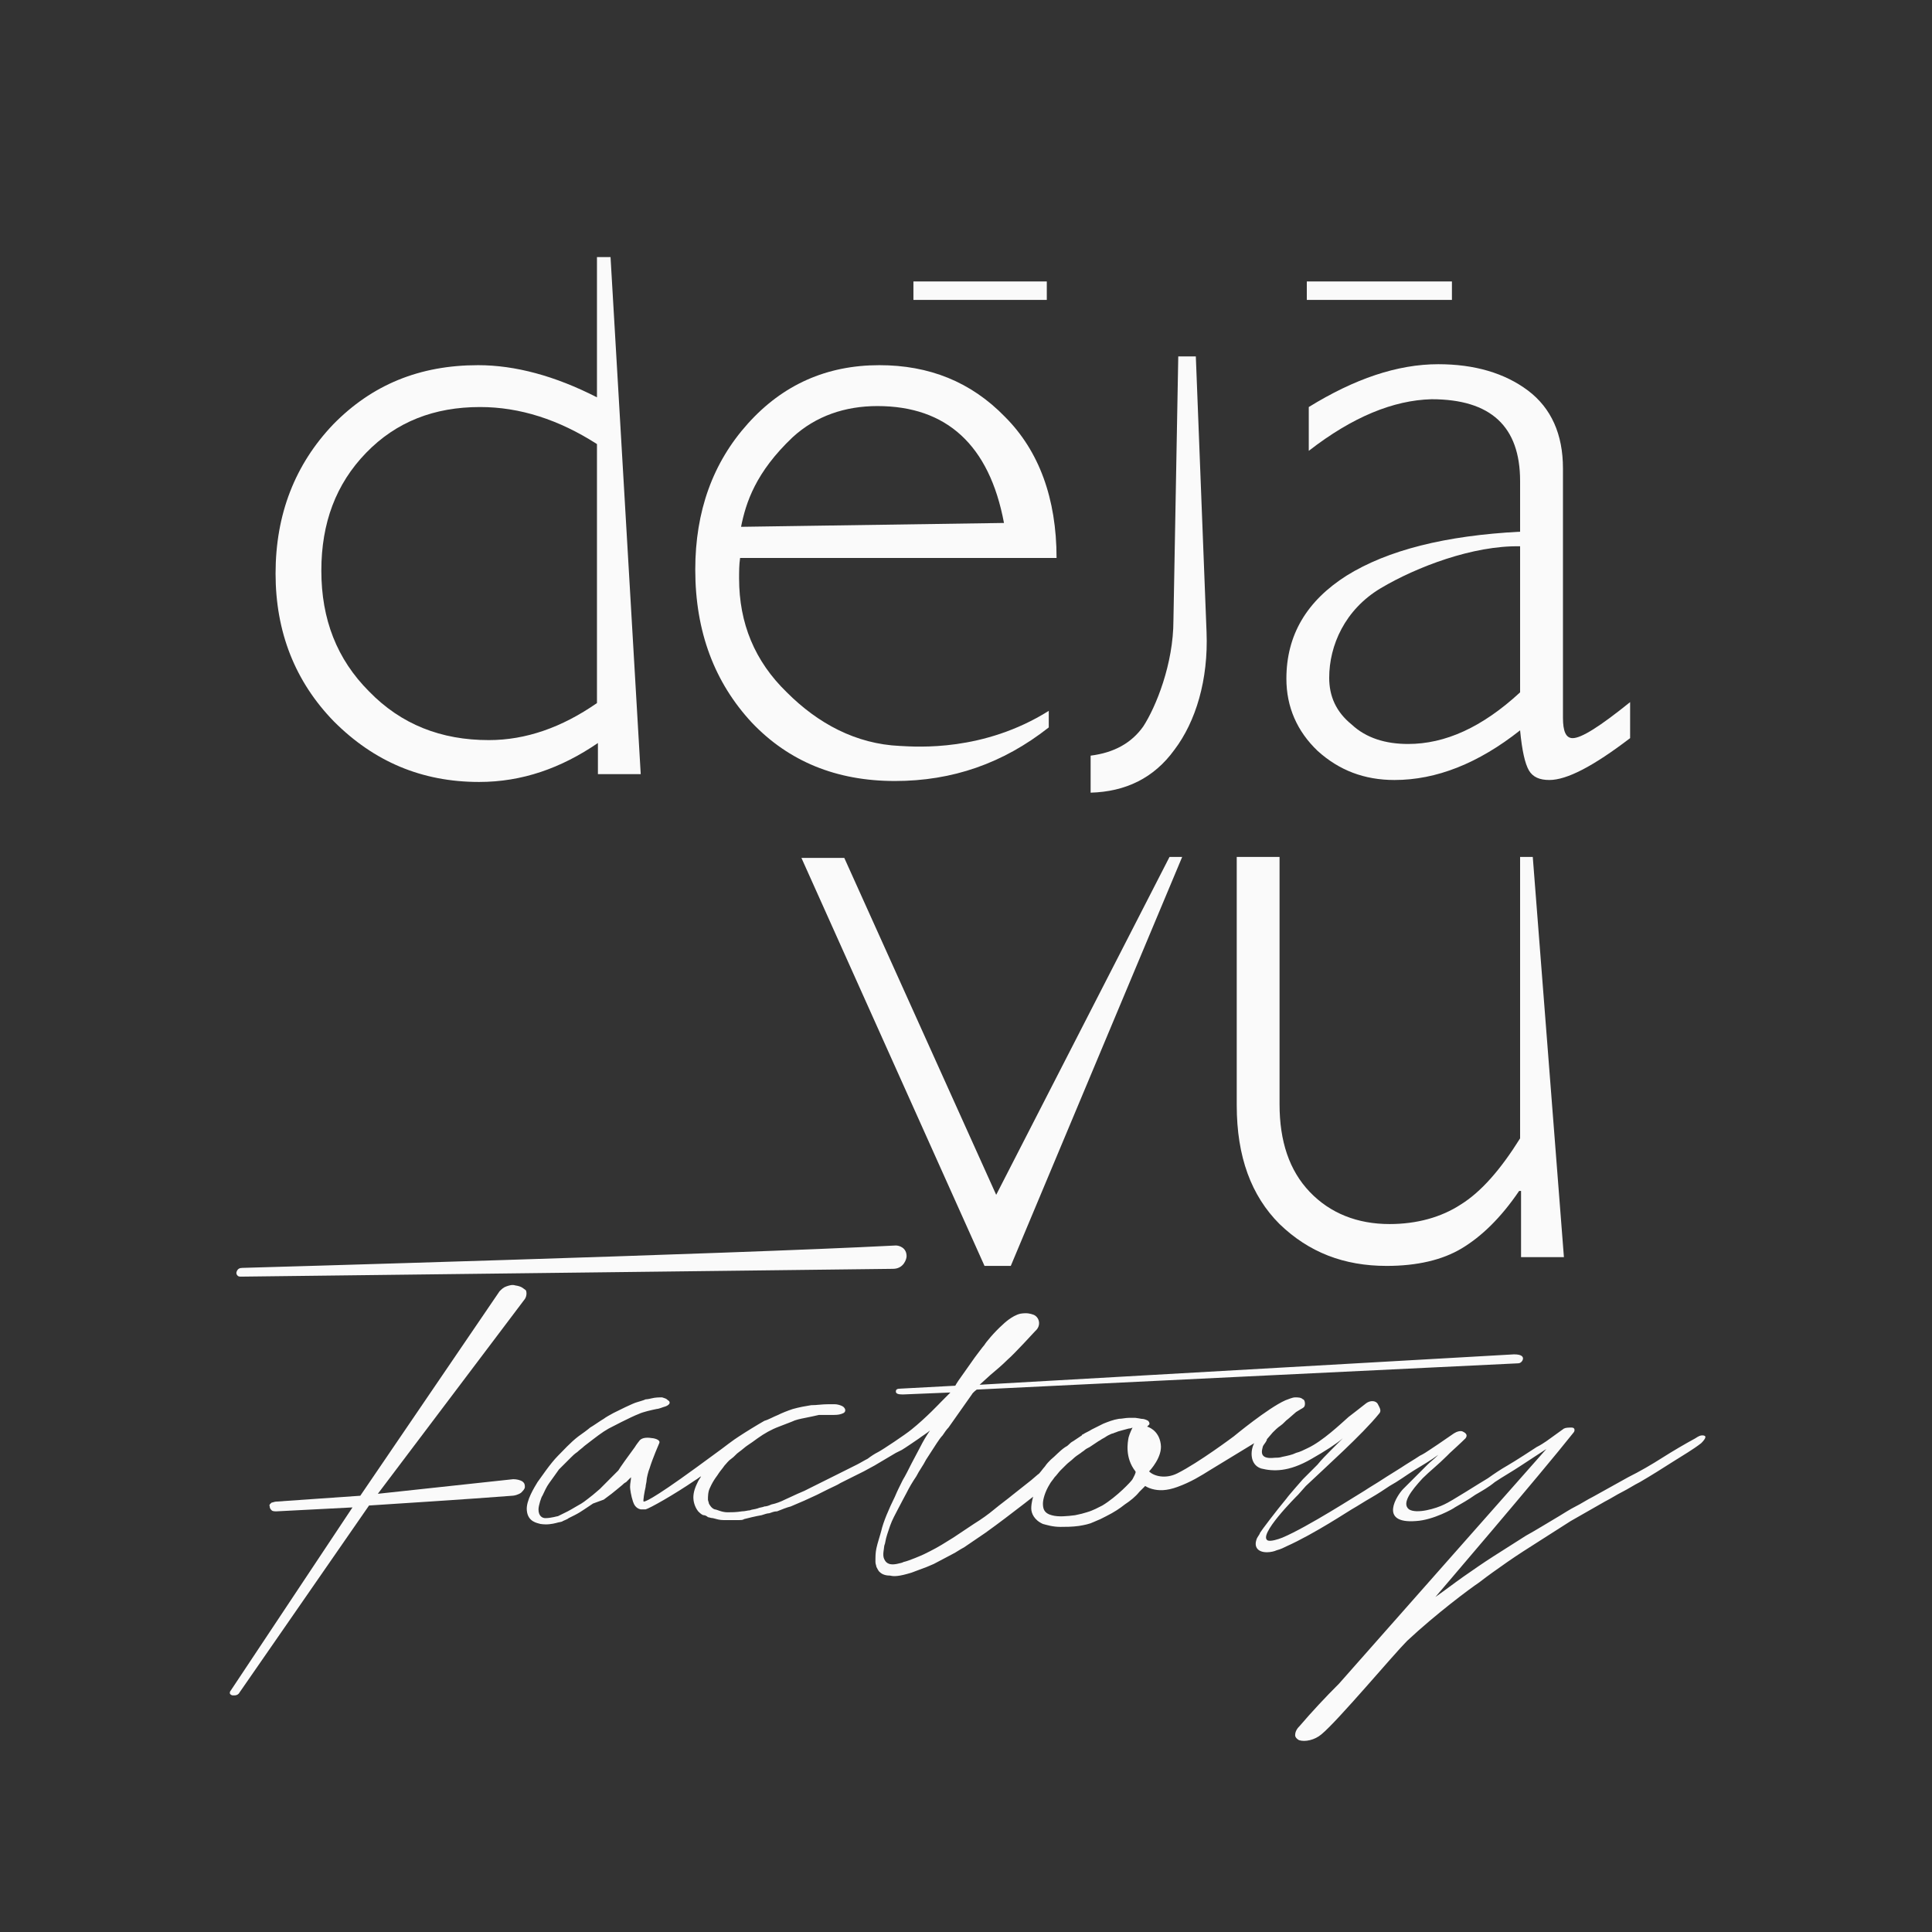
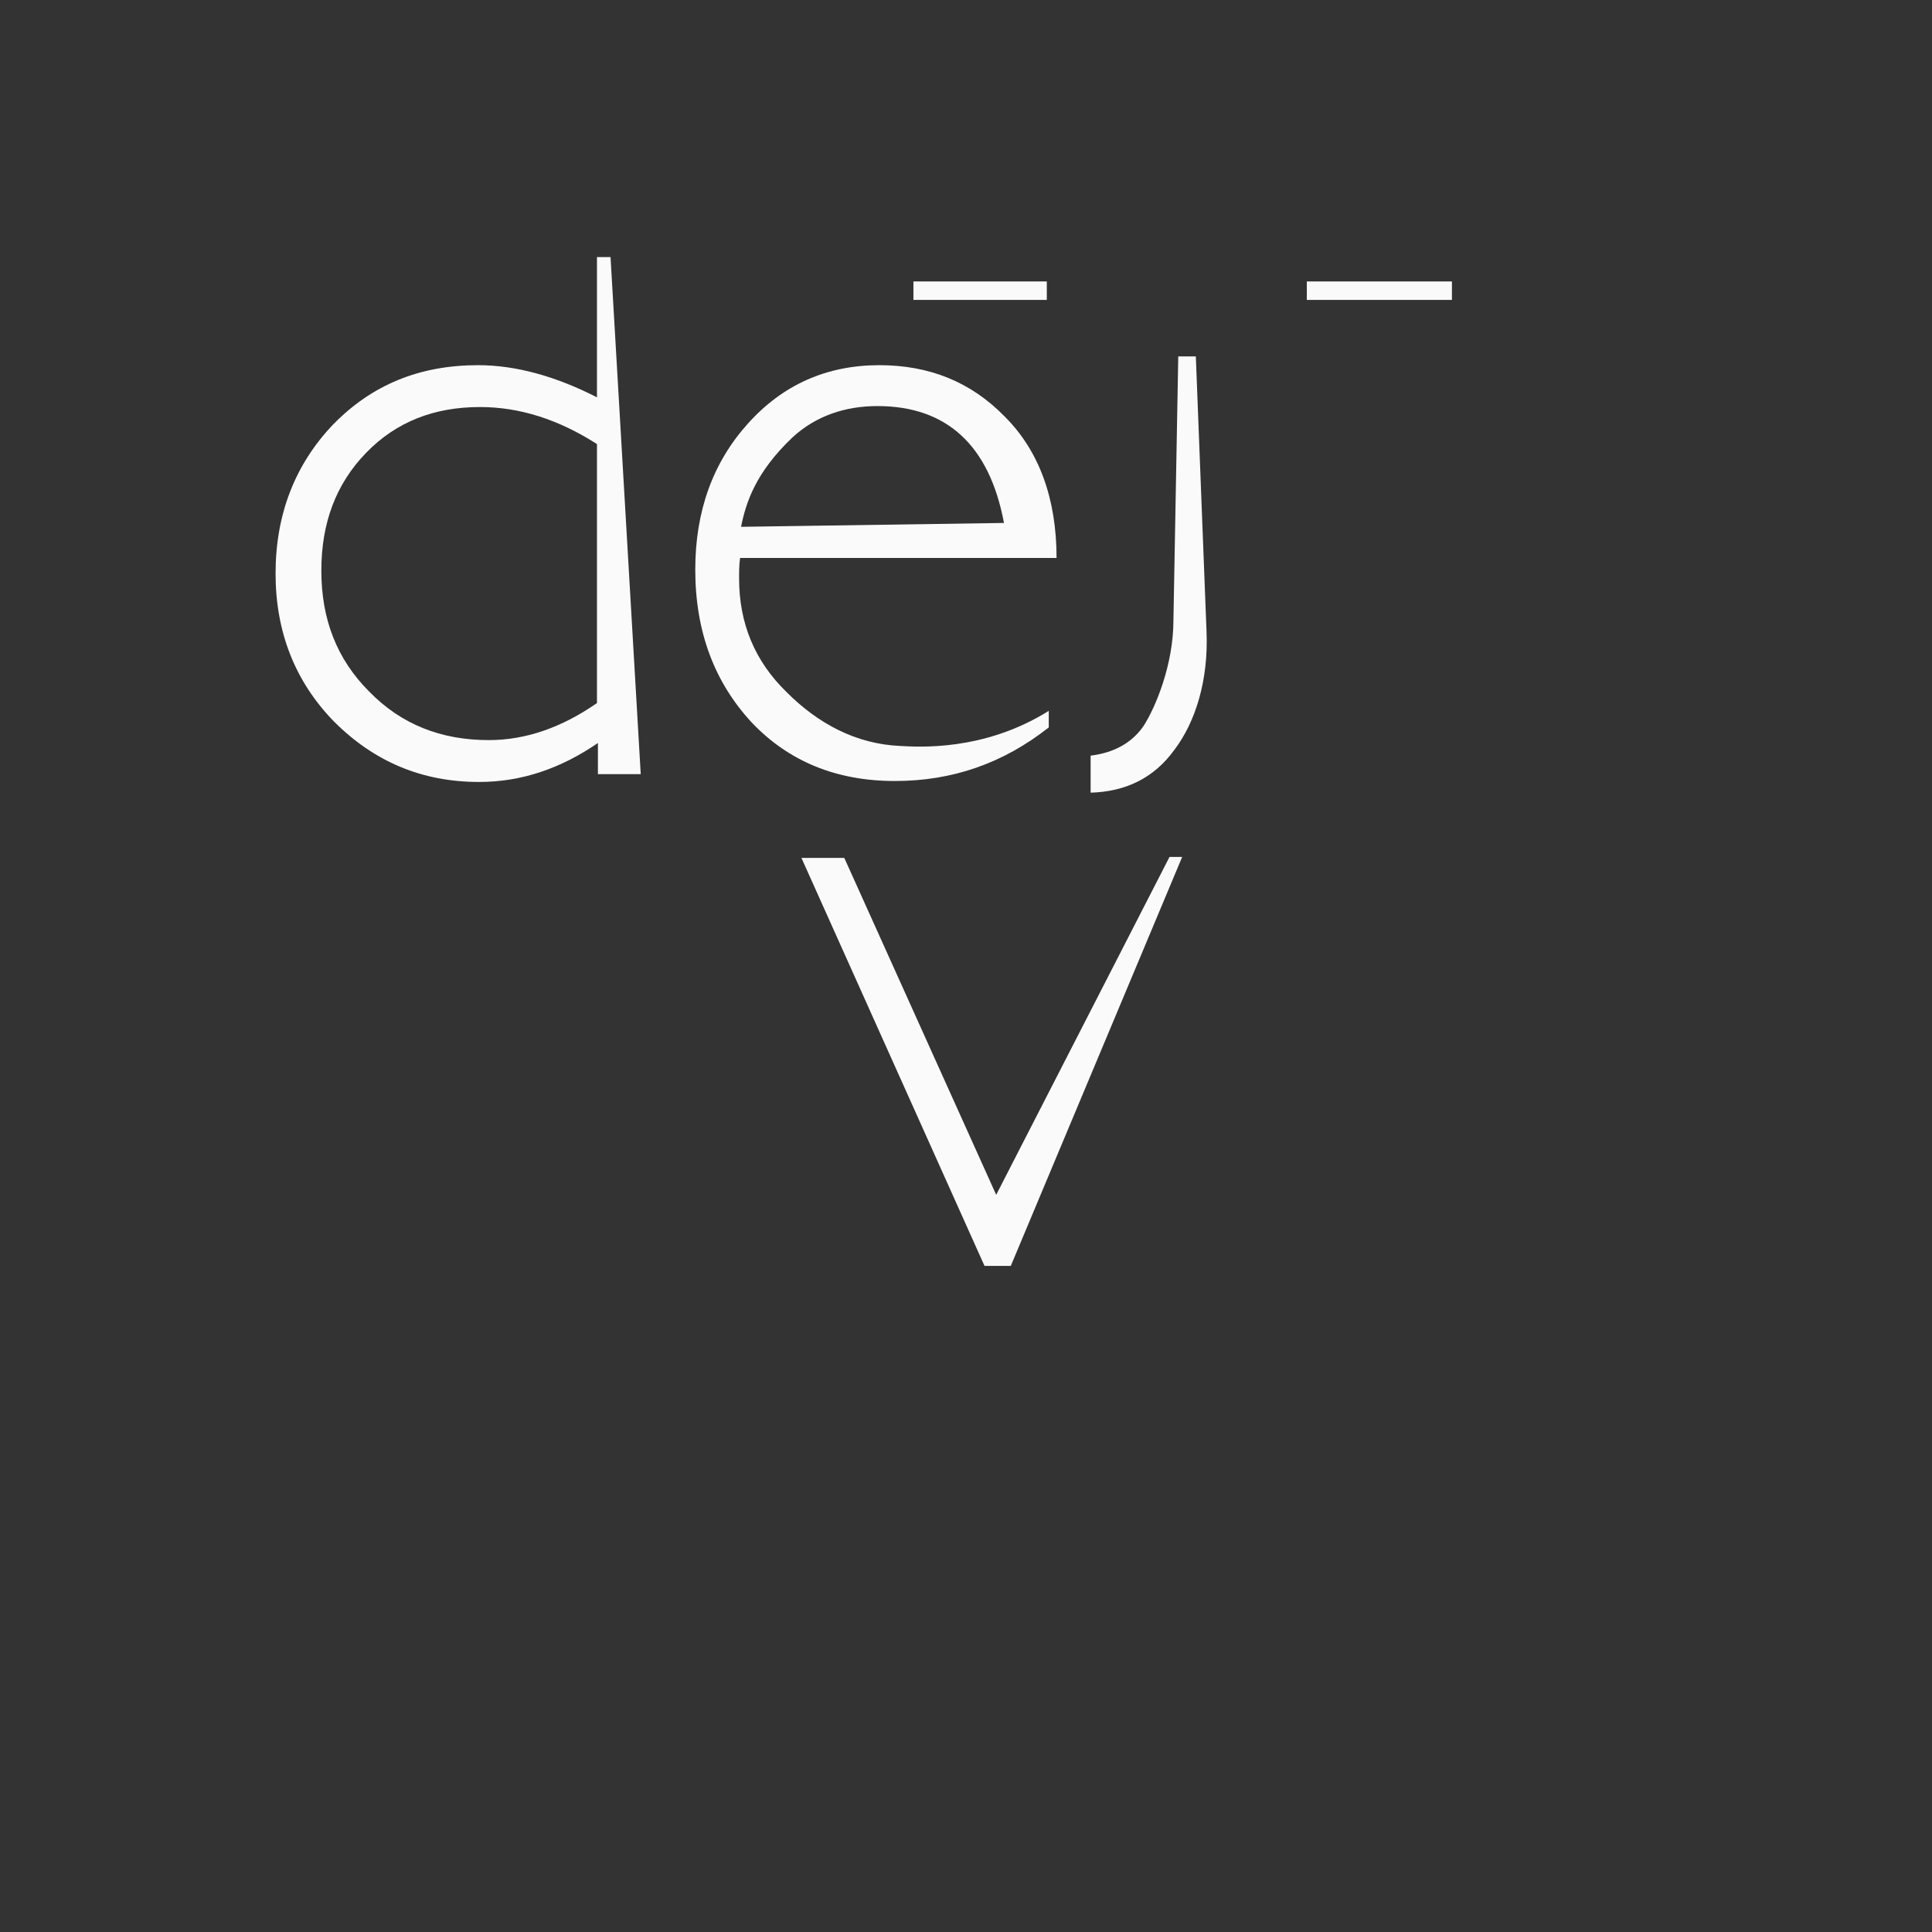
<svg xmlns="http://www.w3.org/2000/svg" width="150px" height="150px" viewBox="0 0 150 150" version="1.1">
  <rect x="0" y="0" width="150" height="150" fill="#333333" stroke="none" />
  <g id="surface1">
    <path style=" stroke:none;fill-rule:nonzero;fill:rgb(98.039%,98.039%,98.039%);fill-opacity:1;" d="M 37.199 60.711 C 40.523 60.711 43.547 59.652 46.422 57.688 L 46.422 60.105 L 49.746 60.105 L 47.402 19.961 L 46.348 19.961 L 46.348 30.848 C 43.094 29.184 39.996 28.352 37.121 28.352 C 32.586 28.352 28.883 29.863 25.855 32.965 C 22.91 36.062 21.395 39.918 21.395 44.531 C 21.395 49.066 22.91 52.922 25.934 56.023 C 29.031 59.121 32.738 60.711 37.199 60.711 Z M 28.426 35.156 C 30.77 32.738 33.719 31.602 37.273 31.602 C 40.371 31.602 43.398 32.586 46.348 34.477 L 46.348 54.586 C 43.625 56.477 40.828 57.461 37.953 57.461 C 34.25 57.461 31.148 56.25 28.652 53.68 C 26.16 51.184 24.949 48.086 24.949 44.305 C 24.949 40.602 26.082 37.574 28.426 35.156 Z M 28.426 35.156 " />
    <path style=" stroke:none;fill-rule:nonzero;fill:rgb(98.039%,98.039%,98.039%);fill-opacity:1;" d="M 69.48 60.637 C 73.941 60.637 77.871 59.273 81.426 56.477 L 81.426 55.191 C 76.359 58.367 71.219 57.988 69.859 57.914 C 66.457 57.762 63.508 56.176 61.09 53.754 C 58.594 51.336 57.383 48.387 57.383 44.91 C 57.383 44.379 57.383 43.852 57.461 43.32 L 82.031 43.32 C 82.031 38.711 80.672 35.004 78.023 32.359 C 75.379 29.637 72.129 28.352 68.27 28.352 C 64.188 28.352 60.785 29.863 58.066 32.887 C 55.344 35.914 53.98 39.691 53.98 44.23 C 53.98 49.066 55.492 53 58.367 56.098 C 61.238 59.121 64.945 60.637 69.48 60.637 Z M 61.543 33.945 C 63.355 32.285 65.625 31.527 68.121 31.527 C 73.488 31.527 76.816 34.551 77.949 40.602 L 57.535 40.902 C 57.914 39.012 58.668 36.668 61.543 33.945 Z M 61.543 33.945 " />
-     <path style=" stroke:none;fill-rule:nonzero;fill:rgb(98.039%,98.039%,98.039%);fill-opacity:1;" d="M 99.875 52.695 C 99.875 54.891 100.707 56.777 102.293 58.293 C 103.957 59.805 105.922 60.559 108.266 60.559 C 111.516 60.559 114.77 59.273 118.02 56.703 C 118.172 58.293 118.398 59.273 118.699 59.805 C 119.004 60.332 119.531 60.559 120.289 60.559 C 121.648 60.559 123.691 59.5 126.562 57.309 L 126.562 54.512 C 124.219 56.402 122.781 57.309 122.102 57.309 C 121.574 57.309 121.348 56.777 121.348 55.723 L 121.348 36.367 C 121.348 33.719 120.438 31.68 118.625 30.316 C 116.809 28.957 114.465 28.277 111.668 28.277 C 108.492 28.277 105.168 29.41 101.613 31.602 L 101.613 35.004 C 105.016 32.359 108.191 31.074 111.141 30.996 C 115.75 30.996 118.02 33.113 118.02 37.348 L 118.02 41.281 C 112.199 41.582 107.738 42.715 104.562 44.684 C 101.461 46.648 99.875 49.293 99.875 52.695 Z M 107.207 45.664 C 110.004 44.004 114.391 42.34 118.02 42.414 L 118.02 53.754 C 115.07 56.477 112.199 57.762 109.324 57.762 C 107.586 57.762 106.074 57.309 104.941 56.25 C 103.73 55.266 103.199 54.059 103.199 52.621 C 103.199 50.125 104.41 47.328 107.207 45.664 Z M 107.207 45.664 " />
    <path style=" stroke:none;fill-rule:nonzero;fill:rgb(98.039%,98.039%,98.039%);fill-opacity:1;" d="M 78.477 98.285 L 91.785 66.531 L 90.801 66.531 L 77.344 92.766 L 65.551 66.609 L 62.223 66.609 L 76.438 98.285 Z M 78.477 98.285 " />
-     <path style=" stroke:none;fill-rule:nonzero;fill:rgb(98.039%,98.039%,98.039%);fill-opacity:1;" d="M 107.66 98.285 C 110.004 98.285 111.973 97.832 113.484 96.926 C 114.996 96.02 116.508 94.582 117.945 92.465 L 118.094 92.465 L 118.094 97.605 L 121.422 97.605 L 119.004 66.531 L 118.02 66.531 L 118.02 88.383 C 116.508 90.801 114.996 92.539 113.406 93.523 C 111.895 94.508 110.004 95.035 107.887 95.035 C 105.395 95.035 103.277 94.203 101.688 92.539 C 100.102 90.879 99.344 88.609 99.344 85.734 L 99.344 66.531 L 96.02 66.531 L 96.02 85.812 C 96.02 89.82 97.152 92.844 99.344 95.035 C 101.613 97.227 104.336 98.285 107.66 98.285 Z M 107.66 98.285 " />
    <path style=" stroke:none;fill-rule:nonzero;fill:rgb(98.039%,98.039%,98.039%);fill-opacity:1;" d="M 112.727 23.285 L 112.727 21.852 L 101.461 21.852 L 101.461 23.285 Z M 112.727 23.285 " />
    <path style=" stroke:none;fill-rule:nonzero;fill:rgb(98.039%,98.039%,98.039%);fill-opacity:1;" d="M 81.273 23.285 L 81.273 21.852 L 70.918 21.852 L 70.918 23.285 Z M 81.273 23.285 " />
-     <path style=" stroke:none;fill-rule:nonzero;fill:rgb(98.039%,98.039%,98.039%);fill-opacity:1;" d="M 39.996 99.797 C 39.77 99.723 39.543 99.797 39.316 99.875 C 39.086 99.949 38.938 100.102 38.785 100.254 L 27.973 116.129 L 21.473 116.582 C 21.32 116.582 21.168 116.66 21.094 116.66 C 21.02 116.734 20.867 116.809 20.941 116.961 C 20.941 117.113 21.02 117.188 21.094 117.262 C 21.168 117.34 21.32 117.34 21.473 117.34 L 27.367 117.035 L 17.918 131.25 C 17.844 131.324 17.844 131.402 17.844 131.477 C 17.918 131.629 18.07 131.629 18.07 131.629 C 18.145 131.629 18.145 131.629 18.223 131.629 C 18.371 131.629 18.523 131.551 18.598 131.402 L 28.652 116.887 C 28.652 116.887 36.973 116.355 39.77 116.129 C 39.918 116.129 40.223 116.055 40.449 115.902 C 40.602 115.75 40.75 115.602 40.75 115.449 C 40.75 115.297 40.75 115.145 40.523 114.996 C 40.371 114.918 40.145 114.844 39.844 114.844 L 29.336 115.977 L 40.75 100.855 C 40.902 100.629 40.902 100.328 40.828 100.176 C 40.602 100.023 40.523 99.875 39.996 99.797 Z M 39.996 99.797 " />
-     <path style=" stroke:none;fill-rule:nonzero;fill:rgb(98.039%,98.039%,98.039%);fill-opacity:1;" d="M 18.75 99.117 C 18.75 99.117 69.328 98.512 69.328 98.512 C 70.16 98.512 70.387 97.758 70.387 97.531 C 70.387 96.852 69.785 96.699 69.555 96.699 C 56.402 97.379 18.824 98.438 18.824 98.438 C 18.598 98.438 18.449 98.512 18.371 98.738 C 18.371 98.738 18.297 98.891 18.449 99.043 C 18.523 99.117 18.598 99.117 18.75 99.117 Z M 18.75 99.117 " />
-     <path style=" stroke:none;fill-rule:nonzero;fill:rgb(98.039%,98.039%,98.039%);fill-opacity:1;" d="M 132.156 111.441 C 132.008 111.441 131.855 111.516 131.629 111.668 C 130.797 112.121 129.891 112.652 129.059 113.18 C 128.227 113.711 127.32 114.238 126.41 114.691 L 123.691 116.203 C 123.234 116.43 122.781 116.734 122.328 116.961 C 121.875 117.188 121.422 117.488 121.043 117.715 C 120.137 118.246 119.305 118.773 118.473 119.23 C 117.641 119.758 116.809 120.289 115.977 120.816 C 115.145 121.348 114.391 121.875 113.633 122.402 C 112.879 122.934 112.199 123.461 111.441 123.992 C 111.441 123.992 119.605 114.465 122.176 111.215 C 122.254 111.141 122.328 110.836 122.027 110.836 C 121.801 110.836 121.574 110.836 121.422 110.914 L 120.059 111.895 C 119.832 112.047 119.605 112.199 119.305 112.348 C 119.078 112.5 117.566 113.484 117.035 113.785 C 116.508 114.086 116.055 114.391 115.523 114.77 C 114.996 115.07 112.652 116.582 112.121 116.809 C 111.516 117.113 110.004 117.566 109.398 117.188 C 108.797 116.734 109.551 115.75 110.457 114.77 C 110.988 114.238 111.668 113.711 112.348 113.027 C 112.5 112.879 112.574 112.801 112.574 112.801 C 112.574 112.801 113.484 111.973 113.785 111.668 C 114.012 111.367 113.711 111.215 113.559 111.141 C 113.406 111.062 113.105 111.141 112.879 111.289 L 111.668 112.121 C 111.441 112.273 111.215 112.426 110.988 112.574 C 110.762 112.727 110.535 112.879 110.23 113.027 C 109.777 113.332 109.25 113.633 108.797 113.938 C 108.34 114.238 107.812 114.543 107.359 114.844 C 106.906 115.145 106.375 115.449 105.922 115.75 C 105.395 116.055 101.539 118.547 99.57 119.379 C 99.195 119.531 98.664 119.684 98.438 119.605 C 97.605 119.23 100.629 116.203 100.781 116.055 L 101.387 115.371 C 102.898 113.938 105.77 111.367 107.055 109.777 C 107.285 109.551 107.133 109.324 106.98 109.023 C 106.828 108.719 106.375 108.719 106.074 108.945 C 105.695 109.25 104.711 110.004 104.711 110.004 C 104.031 110.609 102.672 111.895 101.539 112.426 C 101.234 112.574 100.934 112.727 100.629 112.801 C 100.328 112.953 99.949 113.027 99.57 113.105 C 99.344 113.18 99.117 113.18 98.965 113.18 C 97.68 113.332 97.984 112.574 98.059 112.273 C 98.137 112.121 98.363 111.895 98.363 111.742 L 98.816 111.215 C 98.965 111.062 99.195 110.836 99.422 110.684 C 99.648 110.535 99.797 110.309 100.023 110.156 L 100.629 109.629 L 101.008 109.398 C 101.008 109.398 101.16 109.324 101.234 109.25 C 101.387 109.098 101.309 108.645 101.16 108.645 C 101.008 108.492 100.781 108.492 100.555 108.492 C 100.328 108.492 100.023 108.645 99.797 108.719 C 98.438 109.324 95.793 111.516 95.793 111.516 C 95.793 111.516 93.07 113.559 91.406 114.391 C 90.5 114.844 89.59 114.617 89.215 114.238 C 89.289 114.164 90.273 113.105 90.121 112.121 C 89.969 110.988 89.062 110.762 89.062 110.762 C 89.062 110.762 89.137 110.684 89.215 110.609 C 89.289 110.535 89.215 110.383 89.137 110.309 C 88.988 110.23 88.836 110.156 88.609 110.156 C 88.609 110.156 88.23 110.082 88.156 110.082 C 87.93 110.082 87.777 110.082 87.625 110.082 C 87.398 110.082 87.098 110.156 86.871 110.156 C 86.418 110.23 86.039 110.383 85.66 110.535 C 85.359 110.684 85.055 110.836 84.754 110.988 C 84.527 111.141 84.301 111.215 84.074 111.367 C 84.074 111.367 83.996 111.367 83.996 111.441 L 83.316 111.895 C 83.164 111.973 83.09 112.047 83.016 112.121 C 82.938 112.199 82.863 112.273 82.711 112.348 C 82.258 112.652 81.957 113.027 81.578 113.332 C 81.426 113.484 81.273 113.633 81.125 113.859 C 80.973 114.012 80.672 114.465 80.594 114.465 L 80.066 114.918 L 78.629 116.055 C 78.176 116.43 77.645 116.809 77.191 117.188 C 76.738 117.566 76.211 117.945 75.605 118.32 C 75.379 118.473 74.242 119.23 74.016 119.379 C 73.414 119.758 72.809 120.137 72.203 120.438 C 72.051 120.516 71.898 120.59 71.75 120.664 C 71.598 120.742 70.539 121.195 70.16 121.27 C 70.012 121.348 69.934 121.348 69.633 121.422 C 68.875 121.574 68.727 121.195 68.648 121.043 C 68.496 120.742 68.648 120.211 68.648 120.059 C 68.648 119.984 68.727 119.832 68.727 119.758 C 68.801 119.305 68.953 118.926 69.102 118.473 C 69.254 118.02 69.555 117.488 69.707 117.188 C 69.859 116.887 70.387 115.902 70.387 115.902 C 70.613 115.449 70.84 115.07 71.145 114.617 C 71.371 114.164 71.672 113.785 71.898 113.332 L 72.73 112.047 C 72.883 111.82 73.035 111.594 73.184 111.441 C 73.336 111.215 73.488 110.988 73.641 110.836 C 73.641 110.836 75.453 108.266 75.453 108.266 C 75.527 108.113 75.832 107.887 75.832 107.887 C 75.832 107.887 117.715 105.848 117.867 105.848 C 118.094 105.848 118.246 105.621 118.246 105.469 C 118.246 105.316 118.094 105.09 117.262 105.168 L 76.059 107.512 L 76.891 106.754 C 77.344 106.375 77.797 105.996 78.25 105.543 C 78.703 105.168 80.367 103.352 80.367 103.352 C 80.898 102.898 80.672 102.219 80.215 102.066 C 79.988 101.992 79.762 101.914 79.234 101.992 C 78.555 102.141 77.871 102.824 77.871 102.824 C 77.191 103.426 76.512 104.258 76.438 104.41 C 76.359 104.484 75.68 105.395 75.68 105.395 L 74.773 106.68 C 74.547 106.98 74.242 107.434 74.168 107.586 L 69.934 107.812 C 69.633 107.812 69.555 107.887 69.555 108.039 C 69.555 108.191 69.707 108.266 70.086 108.266 L 73.789 108.113 L 73.035 108.871 C 73.035 108.871 71.898 110.082 70.766 110.988 C 70.312 111.367 68.496 112.574 68.195 112.727 C 67.895 112.879 67.668 113.027 67.363 113.258 C 67.062 113.406 66.836 113.559 66.531 113.711 C 66.23 113.859 65.926 114.012 65.625 114.164 C 65.324 114.316 65.02 114.465 64.719 114.617 C 64.414 114.77 63.207 115.371 62.902 115.523 C 62.754 115.602 62.602 115.676 62.449 115.75 C 62.297 115.828 62.07 115.902 61.922 115.977 C 61.617 116.129 61.238 116.281 60.938 116.43 C 60.637 116.582 60.258 116.734 59.879 116.809 C 59.727 116.887 59.5 116.961 59.352 116.961 C 59.199 117.035 58.973 117.035 58.82 117.113 C 58.594 117.188 58.367 117.188 58.215 117.262 C 58.066 117.262 57.836 117.34 57.609 117.34 C 57.156 117.414 56.777 117.414 56.477 117.414 C 56.023 117.414 55.645 117.188 55.492 117.188 C 55.266 117.113 55.117 116.887 55.039 116.734 C 55.039 116.66 54.965 116.508 54.965 116.43 C 54.965 116.203 54.965 115.828 55.117 115.523 C 55.418 114.844 55.723 114.543 55.797 114.391 C 55.949 114.164 56.098 114.012 56.25 113.785 C 56.402 113.633 56.551 113.406 56.777 113.258 C 57.008 113.105 57.156 112.879 57.383 112.727 C 57.609 112.574 57.836 112.348 58.066 112.199 C 58.293 112.047 58.52 111.895 58.82 111.668 C 59.352 111.289 59.879 110.988 60.484 110.762 L 61.465 110.383 C 61.77 110.23 62.148 110.156 62.523 110.082 C 62.902 110.004 63.281 109.93 63.582 109.855 C 63.809 109.855 64.039 109.855 64.113 109.855 C 64.188 109.855 64.414 109.855 64.492 109.855 L 64.641 109.855 C 64.867 109.855 65.098 109.855 65.324 109.777 C 65.551 109.703 65.625 109.629 65.625 109.477 C 65.625 109.398 65.551 109.25 65.398 109.172 C 65.246 109.098 65.02 109.023 64.793 109.023 C 64.641 109.023 64.414 109.023 64.34 109.023 C 63.809 109.023 63.434 109.098 62.98 109.098 C 62.523 109.172 62.07 109.25 61.543 109.398 C 61.09 109.551 60.711 109.703 60.41 109.855 C 60.031 110.004 59.652 110.23 59.352 110.309 C 58.82 110.609 57.836 111.215 57.383 111.516 C 57.008 111.742 56.023 112.5 56.023 112.5 L 54.059 113.938 C 50.43 116.582 50.051 116.582 49.977 116.582 C 49.898 116.582 50.051 115.75 50.125 115.449 C 50.125 115.297 50.203 115.07 50.203 114.918 C 50.203 114.77 50.352 114.164 50.43 114.012 C 50.656 113.258 51.184 112.047 51.184 112.047 C 51.262 111.895 51.109 111.742 50.73 111.668 C 50.277 111.594 49.898 111.594 49.672 111.82 C 49.672 111.82 49.371 112.199 49.293 112.348 C 48.84 112.953 48.086 114.012 48.008 114.164 C 47.859 114.316 47.707 114.465 47.555 114.617 L 46.574 115.602 L 46.043 116.055 C 46.043 116.055 45.289 116.66 45.137 116.734 C 44.984 116.809 44.379 117.188 44.078 117.34 C 43.926 117.414 43.473 117.641 43.32 117.715 C 43.246 117.715 42.793 117.867 42.34 117.867 C 42.113 117.867 41.809 117.715 41.809 117.188 C 41.809 116.887 42.035 116.203 42.113 116.129 C 42.262 115.828 42.414 115.449 42.641 115.145 L 43.02 114.617 L 43.398 114.086 C 43.547 113.938 43.699 113.785 43.852 113.633 C 44.004 113.484 44.152 113.332 44.305 113.18 C 44.457 113.027 44.605 112.879 44.832 112.727 C 44.984 112.574 45.211 112.426 45.363 112.273 C 46.348 111.516 46.723 111.215 47.254 110.914 C 47.402 110.836 48.992 110.004 49.598 109.777 C 49.898 109.629 50.578 109.477 50.957 109.398 C 51.109 109.398 51.488 109.25 51.488 109.25 C 51.789 109.172 51.863 109.098 51.941 109.023 C 52.016 108.945 52.016 108.797 51.863 108.719 C 51.715 108.57 51.637 108.57 51.41 108.492 C 51.184 108.492 50.883 108.492 50.578 108.57 C 50.578 108.57 50.277 108.645 50.125 108.645 C 49.977 108.719 49.672 108.797 49.445 108.871 C 49.145 108.945 47.934 109.551 47.633 109.703 C 47.48 109.777 46.949 110.082 46.875 110.156 C 46.723 110.23 45.969 110.762 45.816 110.836 C 45.742 110.914 45.137 111.367 44.91 111.516 C 44.305 111.973 43.699 112.652 43.32 113.027 C 42.715 113.633 41.961 114.77 41.734 115.07 C 41.508 115.449 40.828 116.508 40.902 117.262 C 40.977 118.172 41.734 118.246 41.961 118.32 C 42.488 118.398 42.867 118.32 43.172 118.246 C 43.398 118.172 43.625 118.172 43.699 118.094 C 43.852 118.02 44.078 117.945 44.152 117.867 C 44.305 117.793 44.457 117.715 44.605 117.641 C 44.91 117.488 45.137 117.34 45.363 117.188 C 45.59 117.035 45.816 116.887 46.043 116.734 L 46.875 116.43 L 47.48 115.977 C 47.48 115.977 48.234 115.371 48.312 115.297 C 48.387 115.223 48.461 115.145 48.613 115.07 L 48.992 114.691 C 48.992 114.918 48.918 115.145 48.918 115.449 C 48.918 115.602 48.992 116.129 49.145 116.582 C 49.219 116.809 49.371 117.113 49.746 117.188 C 49.898 117.188 50.051 117.188 50.125 117.188 C 50.43 117.113 52.32 116.055 53.98 114.918 C 54.133 114.844 54.285 114.691 54.434 114.617 C 54.359 114.77 54.285 114.844 54.207 114.996 C 53.98 115.449 53.832 115.828 53.832 116.281 C 53.832 116.508 53.906 116.961 54.207 117.34 C 54.359 117.488 54.512 117.641 54.664 117.641 C 54.738 117.641 54.891 117.715 54.965 117.793 C 55.039 117.793 55.191 117.867 55.344 117.867 C 55.645 117.945 55.871 118.02 56.176 118.02 C 56.855 118.02 57.234 118.02 57.383 118.02 C 57.461 118.02 57.688 118.02 57.762 117.945 C 58.066 117.867 58.668 117.715 59.121 117.641 C 59.352 117.566 59.578 117.488 59.727 117.488 C 59.953 117.414 60.105 117.34 60.332 117.34 C 60.711 117.188 61.09 117.035 61.391 116.961 C 61.77 116.809 62.07 116.66 62.449 116.508 L 63.434 116.055 C 63.582 115.977 63.734 115.902 63.887 115.828 C 64.039 115.75 64.188 115.676 64.34 115.602 C 64.641 115.449 65.02 115.297 65.246 115.145 C 65.551 114.996 65.852 114.844 66.152 114.691 C 66.457 114.543 66.758 114.391 67.062 114.238 C 67.363 114.086 67.59 113.938 67.895 113.785 L 69.555 112.801 C 69.707 112.727 69.859 112.652 70.012 112.574 C 70.16 112.5 71.371 111.668 71.371 111.668 C 71.445 111.594 72.051 111.215 72.203 111.062 C 71.898 111.516 71.672 111.895 71.445 112.348 C 71.219 112.801 70.992 113.18 70.766 113.633 C 70.539 114.086 70.312 114.543 70.086 114.918 C 69.859 115.371 69.633 115.828 69.48 116.203 C 69.027 117.113 68.574 118.172 68.422 118.852 C 68.348 119.152 68.121 119.832 68.043 120.211 C 67.969 120.59 67.969 120.816 67.969 121.27 C 67.969 121.422 68.043 121.574 68.043 121.648 C 68.121 121.801 68.195 121.949 68.27 122.027 C 68.422 122.176 68.648 122.328 69.102 122.328 C 69.406 122.402 69.785 122.402 70.766 122.102 C 71.145 121.949 71.598 121.801 71.977 121.648 C 72.129 121.574 72.355 121.496 72.504 121.422 C 72.656 121.348 73.641 120.816 73.941 120.664 C 74.242 120.516 74.547 120.289 74.848 120.137 L 76.512 119.004 C 77.57 118.246 78.555 117.488 79.535 116.734 L 80.215 116.203 C 80.215 116.203 80.066 116.66 80.066 117.113 C 80.066 117.488 80.293 118.02 80.973 118.32 C 81.273 118.398 81.73 118.547 82.332 118.547 C 82.711 118.547 83.242 118.547 83.77 118.473 C 84.223 118.398 84.602 118.32 84.902 118.172 C 85.055 118.094 85.281 118.02 85.434 117.945 C 85.586 117.867 85.734 117.793 85.887 117.715 C 86.492 117.414 86.945 117.113 87.324 116.809 C 87.777 116.508 88.156 116.203 88.457 115.828 L 88.836 115.449 L 88.91 115.371 C 88.91 115.371 89.137 115.523 89.441 115.602 C 89.969 115.75 90.574 115.75 91.406 115.449 C 92.465 115.07 93.297 114.543 93.902 114.164 L 97.379 112.047 C 97.078 112.574 97 113.711 97.91 114.012 C 98.816 114.238 100.023 114.316 101.84 113.258 C 102.898 112.652 103.73 112.121 104.258 111.668 C 103.957 111.973 103.652 112.273 103.352 112.574 C 102.973 112.953 102.598 113.332 102.293 113.711 C 101.914 114.086 101.539 114.465 101.16 114.844 C 101.16 114.844 100.023 116.129 99.875 116.355 C 99.117 117.262 97.91 118.852 97.832 119.004 C 97.758 119.23 97.605 119.305 97.531 119.605 C 97.379 120.137 97.68 120.516 98.363 120.516 C 98.664 120.516 98.965 120.438 99.117 120.363 C 99.422 120.289 99.723 120.137 99.875 120.059 C 102.066 119.078 104.789 117.262 104.941 117.188 C 105.469 116.887 105.922 116.582 106.453 116.281 C 106.98 115.977 107.434 115.676 107.887 115.371 C 108.57 114.996 109.172 114.543 109.777 114.164 C 110.383 113.785 111.062 113.406 111.668 112.953 L 111.594 113.027 C 111.367 113.258 111.062 113.484 110.836 113.711 C 110.457 114.086 109.477 115.07 108.945 115.602 C 108.492 116.055 106.98 118.32 109.93 118.094 C 111.289 118.02 112.879 117.113 112.953 117.035 C 113.484 116.734 114.012 116.43 114.543 116.055 C 115.07 115.75 115.602 115.449 116.055 115.07 C 116.734 114.617 117.414 114.238 118.094 113.785 C 118.773 113.332 119.379 112.953 120.059 112.5 L 104.562 130.039 L 103.957 130.723 C 102.898 131.777 101.84 132.914 100.934 133.973 C 100.707 134.199 100.555 134.426 100.555 134.727 C 100.555 134.879 100.707 135.031 100.855 135.105 C 101.309 135.258 102.066 135.105 102.598 134.652 C 103.883 133.594 108.191 128.453 109.25 127.395 C 111.516 125.277 114.164 123.312 114.844 122.859 C 115.523 122.328 116.281 121.801 117.035 121.27 C 117.793 120.742 118.625 120.211 119.457 119.684 C 120.289 119.152 121.117 118.625 121.949 118.094 L 124.598 116.582 C 125.051 116.355 125.504 116.055 125.957 115.828 C 126.41 115.602 126.863 115.297 127.32 115.07 C 128.227 114.543 129.059 114.012 129.891 113.484 C 130.723 112.953 131.402 112.574 132.082 112.047 C 132.461 111.668 132.535 111.441 132.156 111.441 Z M 87.93 114.844 C 87.852 114.996 86.719 116.203 85.586 116.887 C 85.281 117.035 84.902 117.262 84.375 117.414 C 84.148 117.488 83.848 117.566 83.469 117.641 C 82.863 117.715 82.184 117.793 81.652 117.641 C 81.047 117.488 80.973 117.113 80.973 116.734 C 80.973 116.43 81.125 115.828 81.504 115.223 C 81.578 115.07 81.73 114.918 81.879 114.691 C 82.031 114.543 82.184 114.316 82.332 114.164 C 82.484 114.012 82.637 113.859 82.789 113.711 C 82.938 113.559 83.164 113.406 83.316 113.258 C 83.469 113.105 83.695 112.953 83.922 112.801 C 83.996 112.727 84.148 112.652 84.223 112.574 C 84.301 112.5 84.449 112.426 84.602 112.348 L 85.281 111.895 C 85.434 111.82 85.508 111.742 85.66 111.668 C 85.812 111.594 85.887 111.516 86.039 111.441 C 86.191 111.367 86.34 111.289 86.418 111.289 C 86.566 111.215 86.645 111.215 86.793 111.141 C 87.098 111.062 87.324 110.988 87.625 110.914 C 87.777 110.914 87.93 110.836 87.93 110.836 C 87.93 110.836 87.703 111.289 87.625 111.594 C 87.551 111.973 87.324 113.18 88.156 114.238 C 88.23 114.316 88.004 114.691 87.93 114.844 Z M 87.93 114.844 " />
    <path style=" stroke:none;fill-rule:nonzero;fill:rgb(98.039%,98.039%,98.039%);fill-opacity:1;" d="M 93.676 49.066 L 92.844 27.672 L 91.48 27.672 L 91.105 48.16 C 91.105 51.562 89.742 54.891 88.762 56.402 C 87.852 57.688 86.492 58.441 84.676 58.668 L 84.676 61.543 C 87.398 61.465 89.59 60.41 91.18 58.215 C 92.844 56.023 93.824 52.773 93.676 49.066 Z M 93.676 49.066 " />
  </g>
</svg>